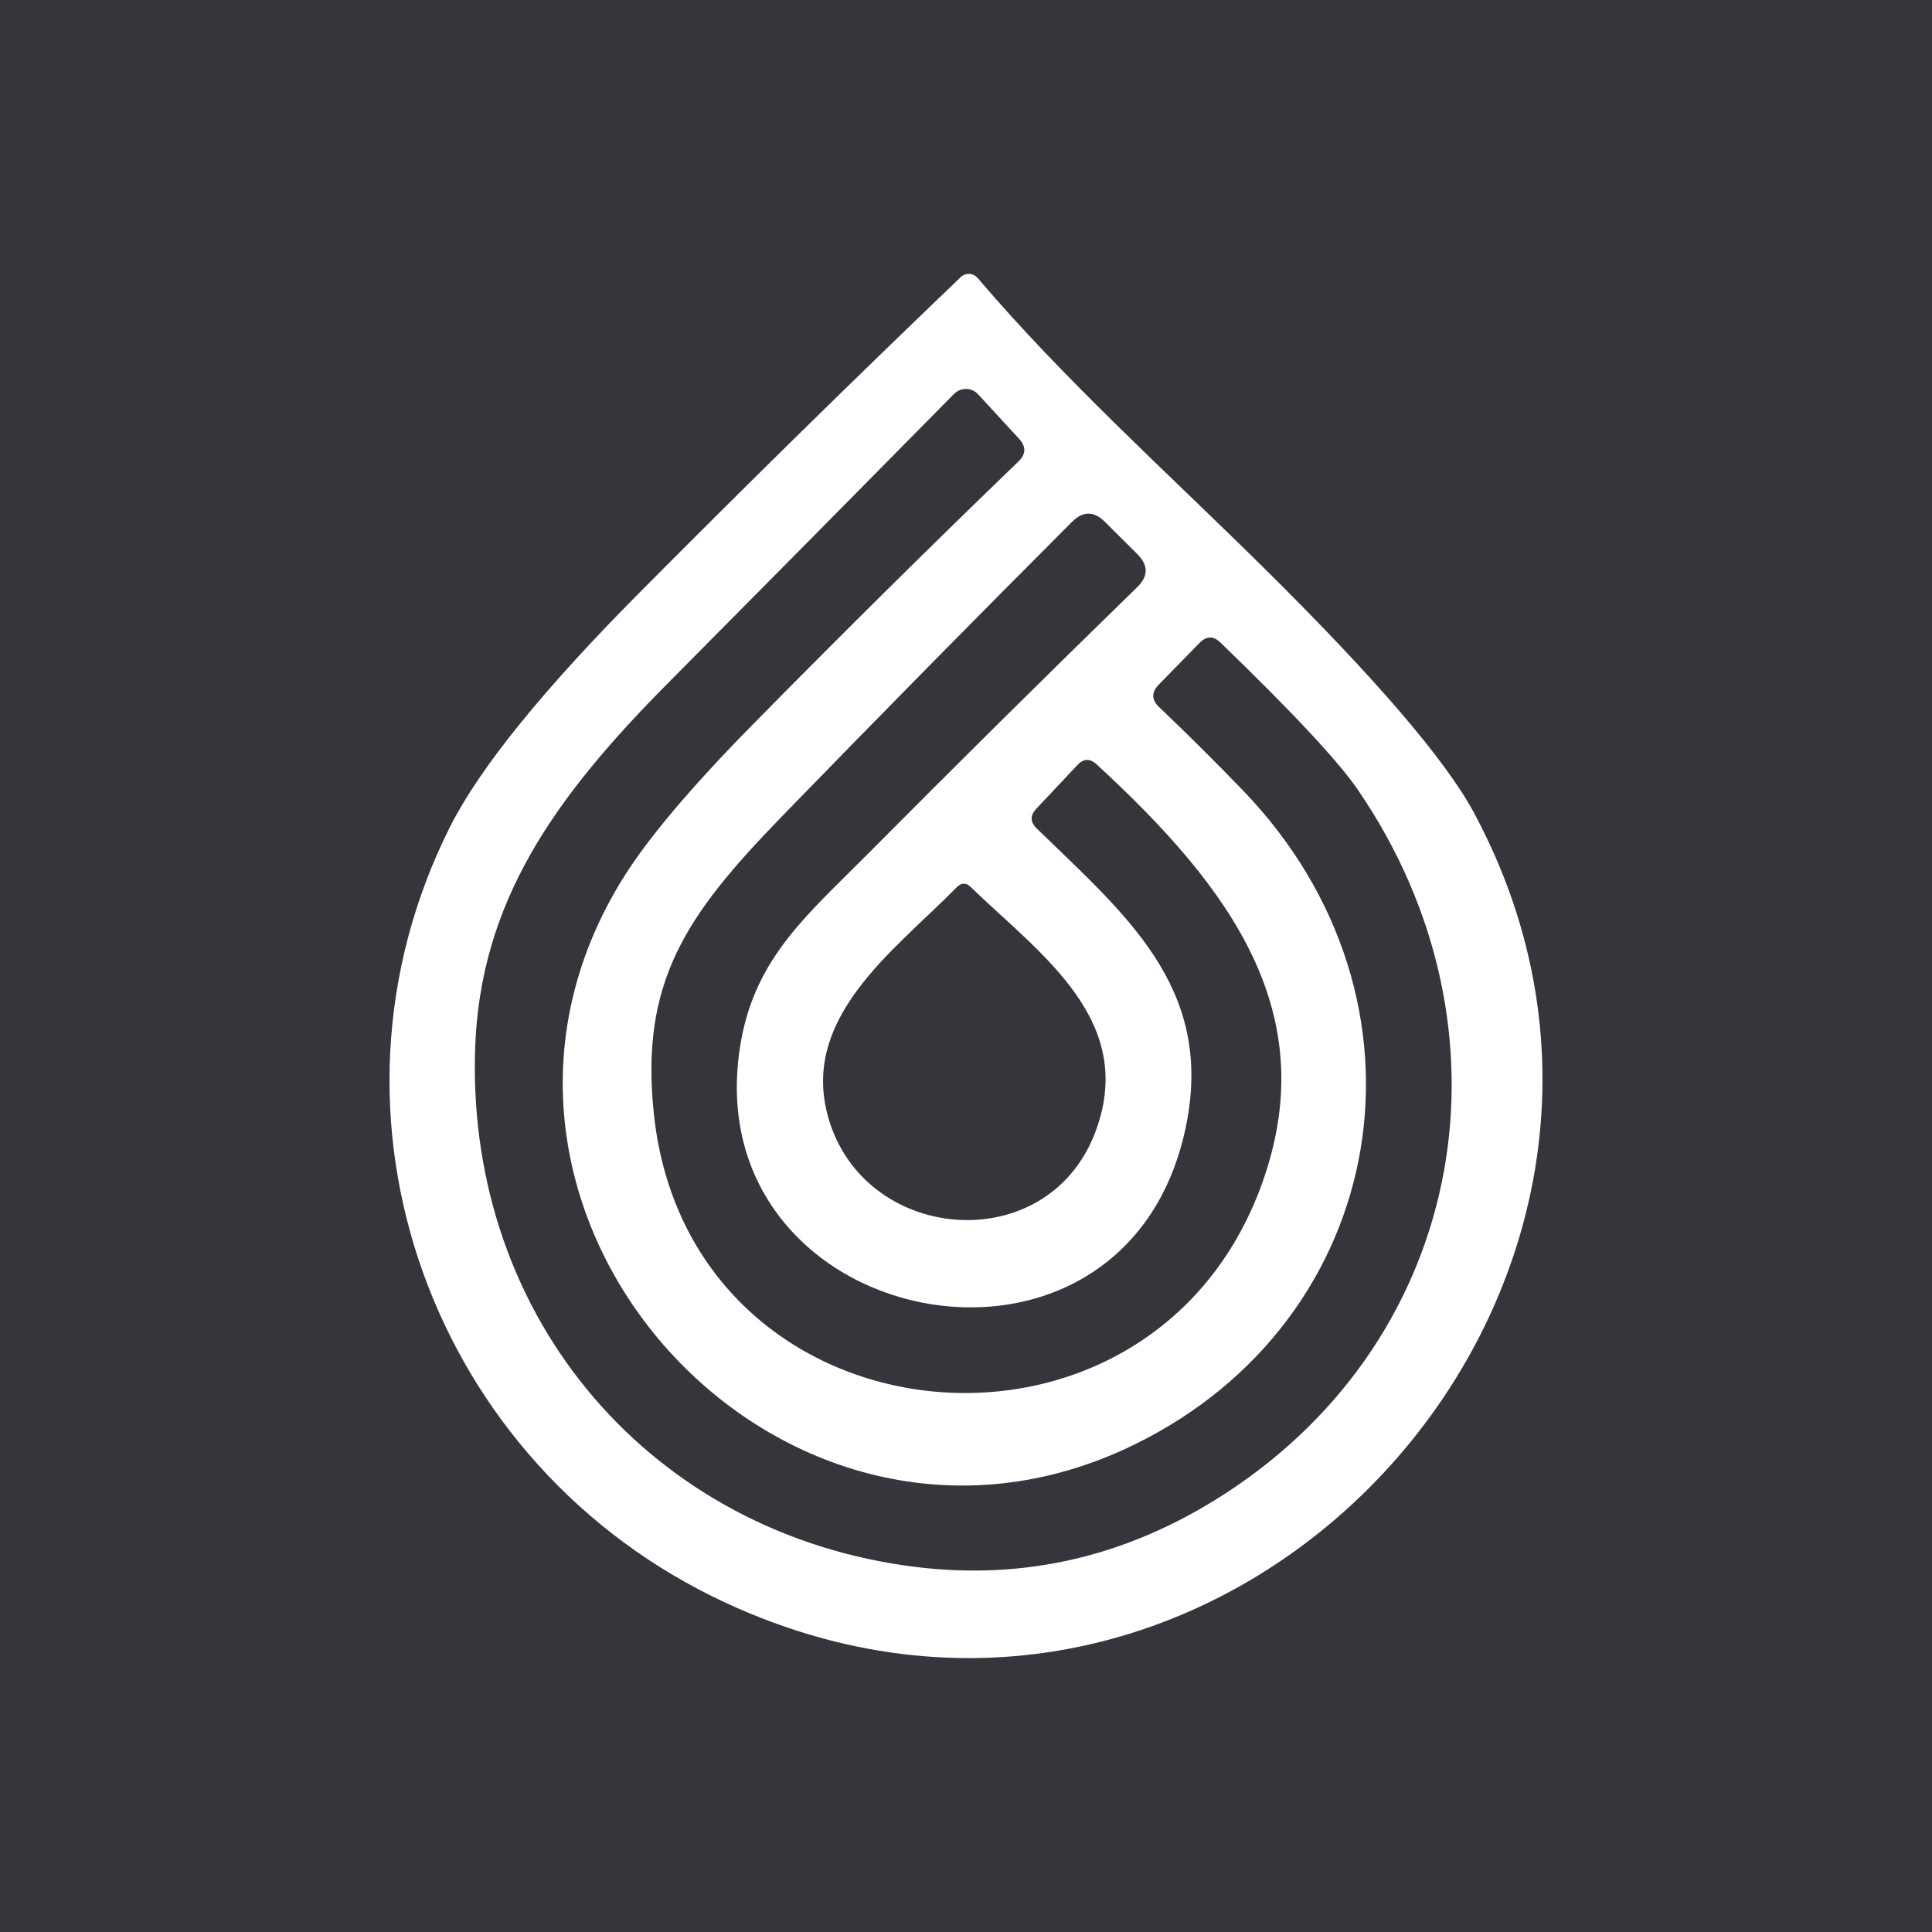
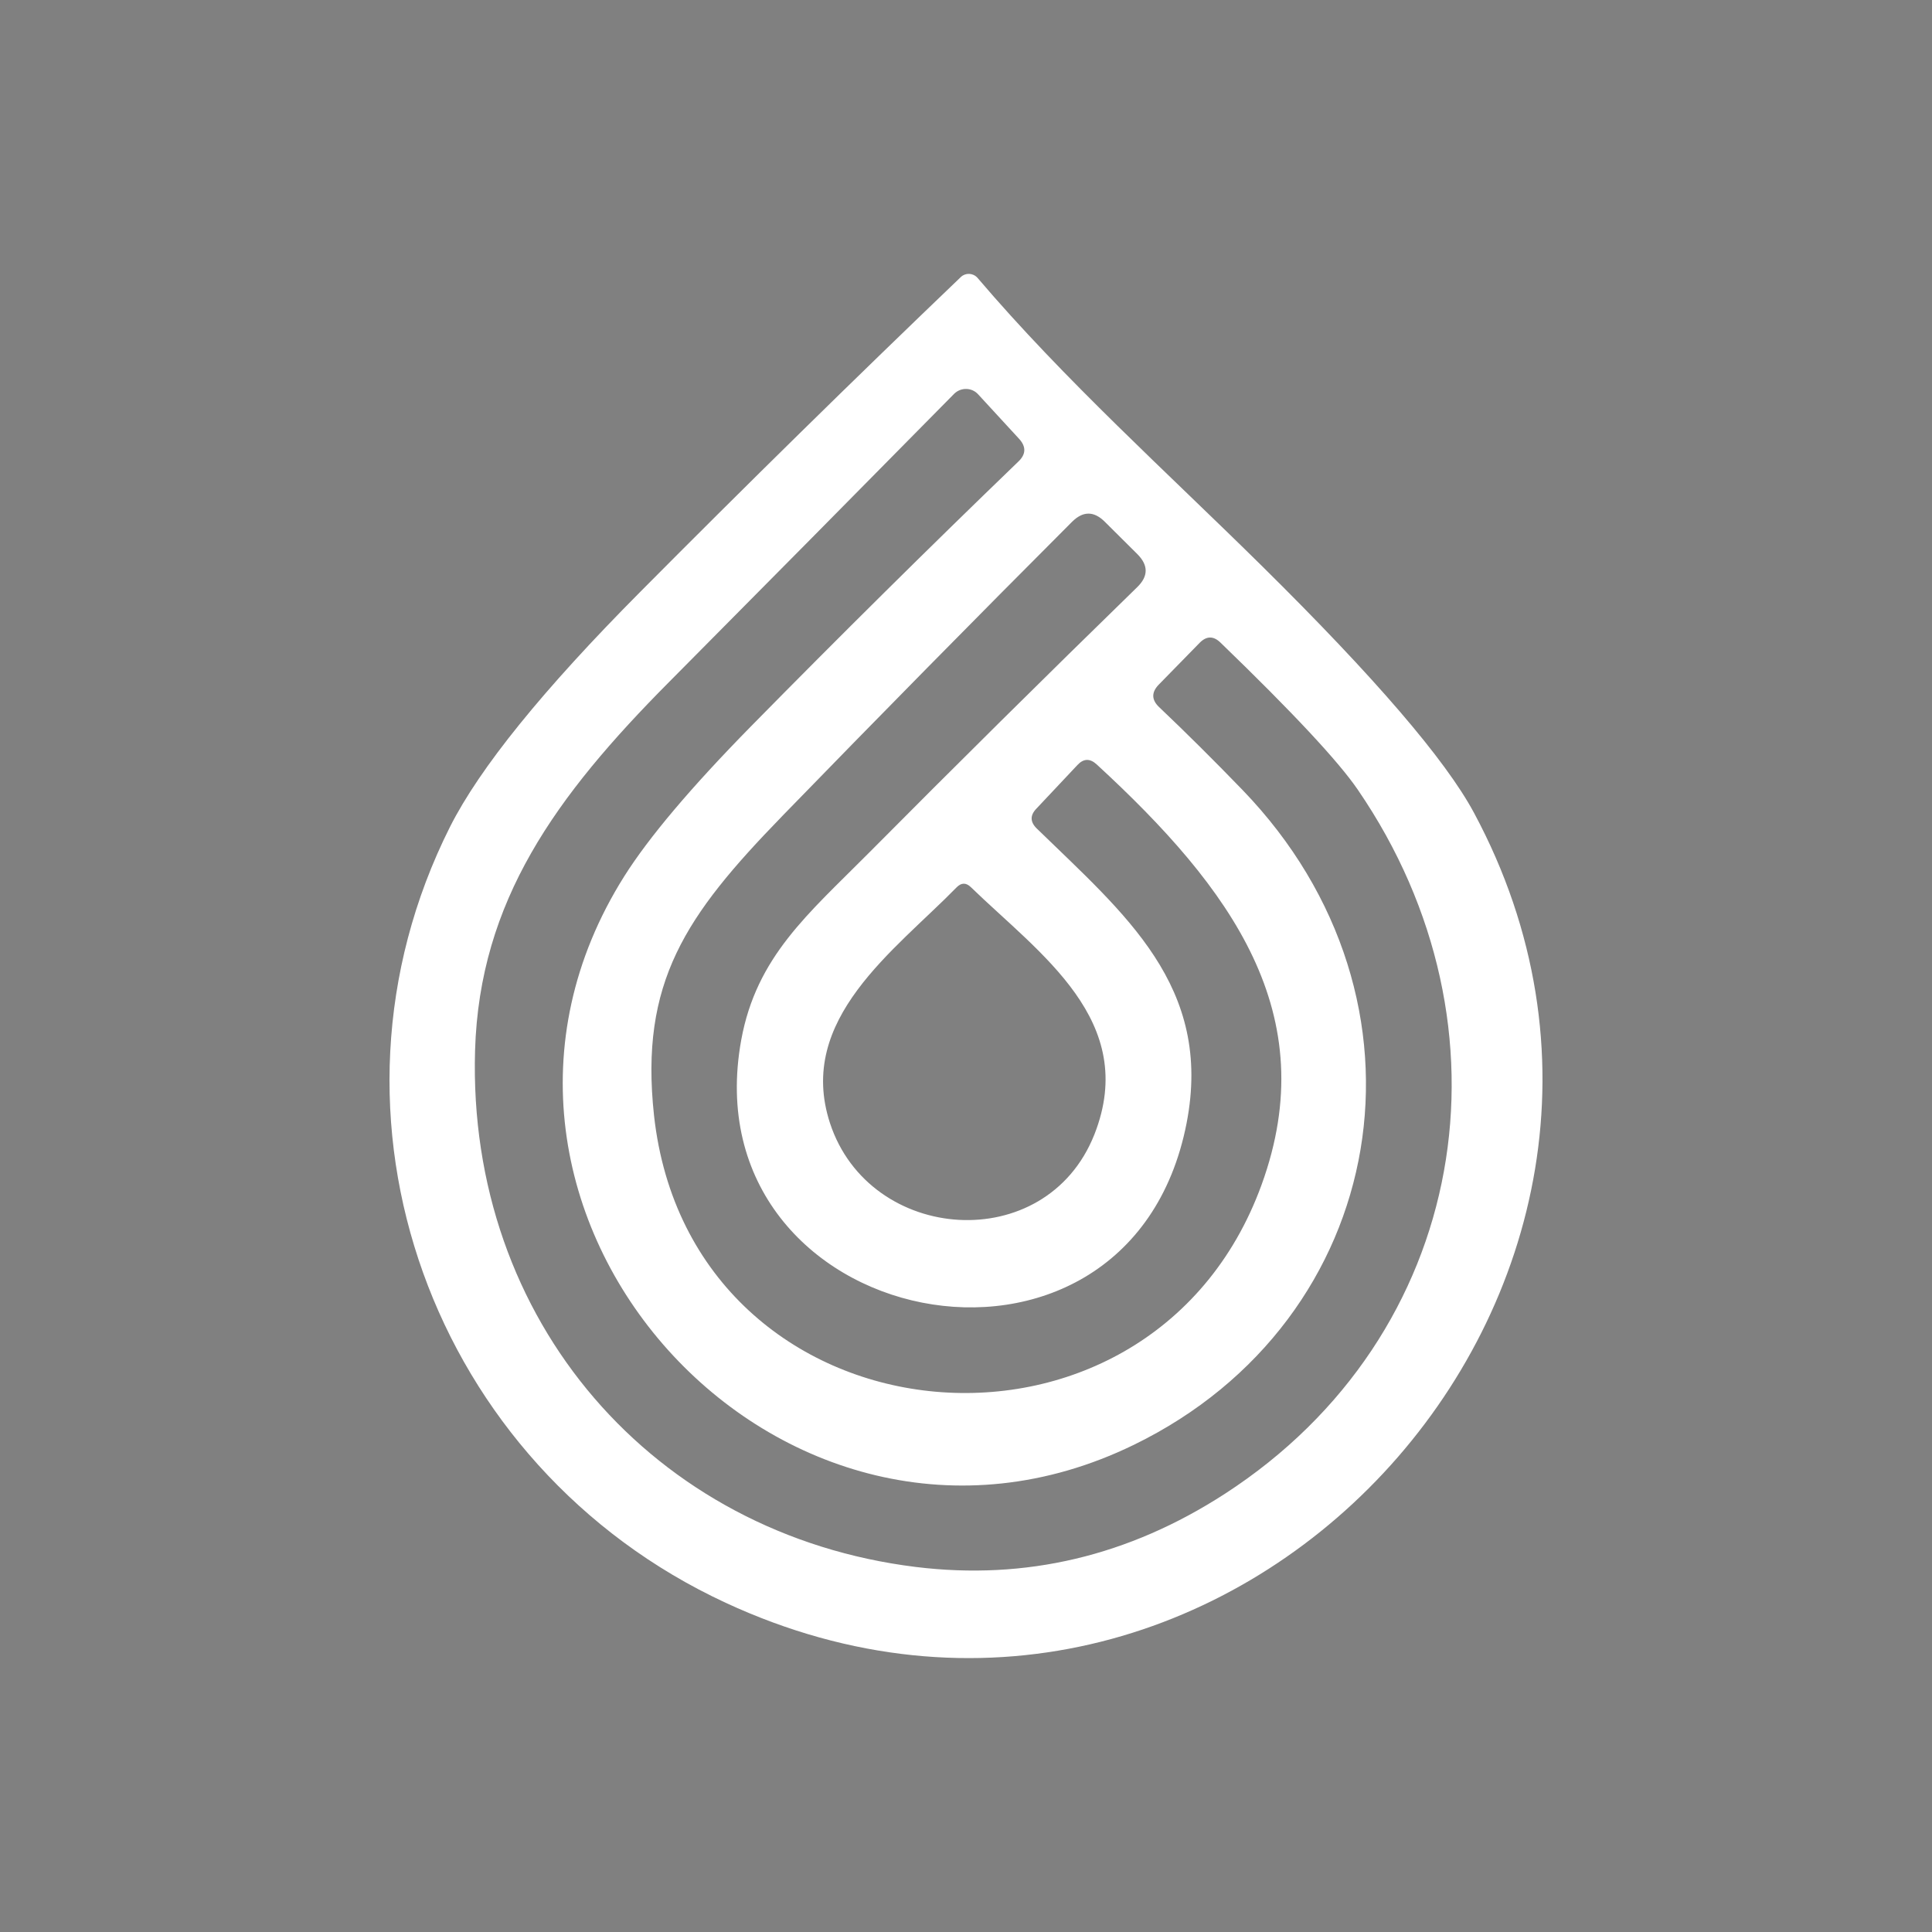
<svg xmlns="http://www.w3.org/2000/svg" id="Layer_2" data-name="Layer 2" viewBox="0 0 1299.06 1299.06">
  <rect x="0" y="0" width="1299.06" height="1299.06" fill="#808080" stroke="none" />
  <defs>
    <style> .cls-1 { fill: #35353c; } .cls-1, .cls-2 { stroke-width: 0px; } .cls-2 { fill: #fff; } </style>
  </defs>
  <g id="Layer_1-2" data-name="Layer 1">
    <g>
      <g>
-         <rect class="cls-1" x=".5" y=".5" width="1298.06" height="1298.06" />
-         <path class="cls-1" d="M1298.06,1v1297.06H1V1h1297.06M1299.06,0H0v1299.06h1299.06V0h0Z" />
-       </g>
+         </g>
      <g id="Layer_2-2" data-name="Layer 2-2">
        <path class="cls-2" d="M487.94,1077.7c-197.34-91.49-283.46-326.53-185.36-521.73,19.97-39.61,62.61-92.28,127.94-158.02,71.23-71.74,143.09-142.3,215.56-211.7,3.1-2.94,8.04-2.77,11.02.39.08.08.14.16.21.23,58.54,68.78,127.43,130.69,191.72,194.21,75.56,74.65,122.9,129.77,142.04,165.39,171.25,318.9-165.63,687.87-503.14,531.23h0,0ZM657.69,265.14c-4.12-4.54-11.18-4.85-15.78-.68-.16.14-.3.28-.45.43-63.24,64.15-127.11,128.73-191.6,193.71-76.14,76.64-127.43,147.16-130.43,247.64-5.37,181.98,120.2,325.65,296.32,347.37,73.89,9.07,143.17-7.32,207.82-49.18,164.38-106.47,198.59-314.04,89.49-473.31-12.98-19.06-43.81-52.09-92.49-99.11-4.66-4.49-9.28-4.46-13.85.13l-27.59,28.21c-4.99,5.16-4.91,10.19.25,15.1,18.14,17.23,36.82,35.78,56.04,55.67,136.68,141.54,99.35,356.48-73.01,440.36-237.16,115.58-483.92-158.15-342.63-382.32,16.48-26.13,44.8-59.66,85-100.6,59.74-60.75,119.74-120.16,179.99-178.24,5.16-4.91,5.29-10.03.37-15.36l-27.46-29.83h0ZM525.63,549.09c-64.53,66.41-95.61,111.34-85.87,200.96,24.72,224.04,332.89,254.63,408.52,46.56,41.69-114.71-20.1-199.08-110.97-282.71-4.49-4.07-8.78-3.91-12.86.5l-27.59,29.33c-4.33,4.49-4.25,8.94.25,13.35,58.79,57.29,118.7,105.97,100.73,198.21-39.32,200.7-335.01,139.55-299.44-56.04,10.24-56.04,45.06-84.75,85.37-125.32,58.41-58.83,118.7-118.54,180.86-179.11,7.57-7.32,7.61-14.73.13-22.22l-21.85-21.72c-7.41-7.41-14.81-7.36-22.22.13-64.82,64.9-129.85,130.93-195.09,198.09v-.02s0,0,0,0ZM735.82,762.91c30.2-76.51-36.82-121.57-83-166.38-3.24-3.16-6.44-3.12-9.62.13-41.44,42.44-107.97,88.62-85.13,158.51,26.59,81.01,145.16,89.87,177.74,7.74h0Z" />
      </g>
    </g>
  </g>
</svg>